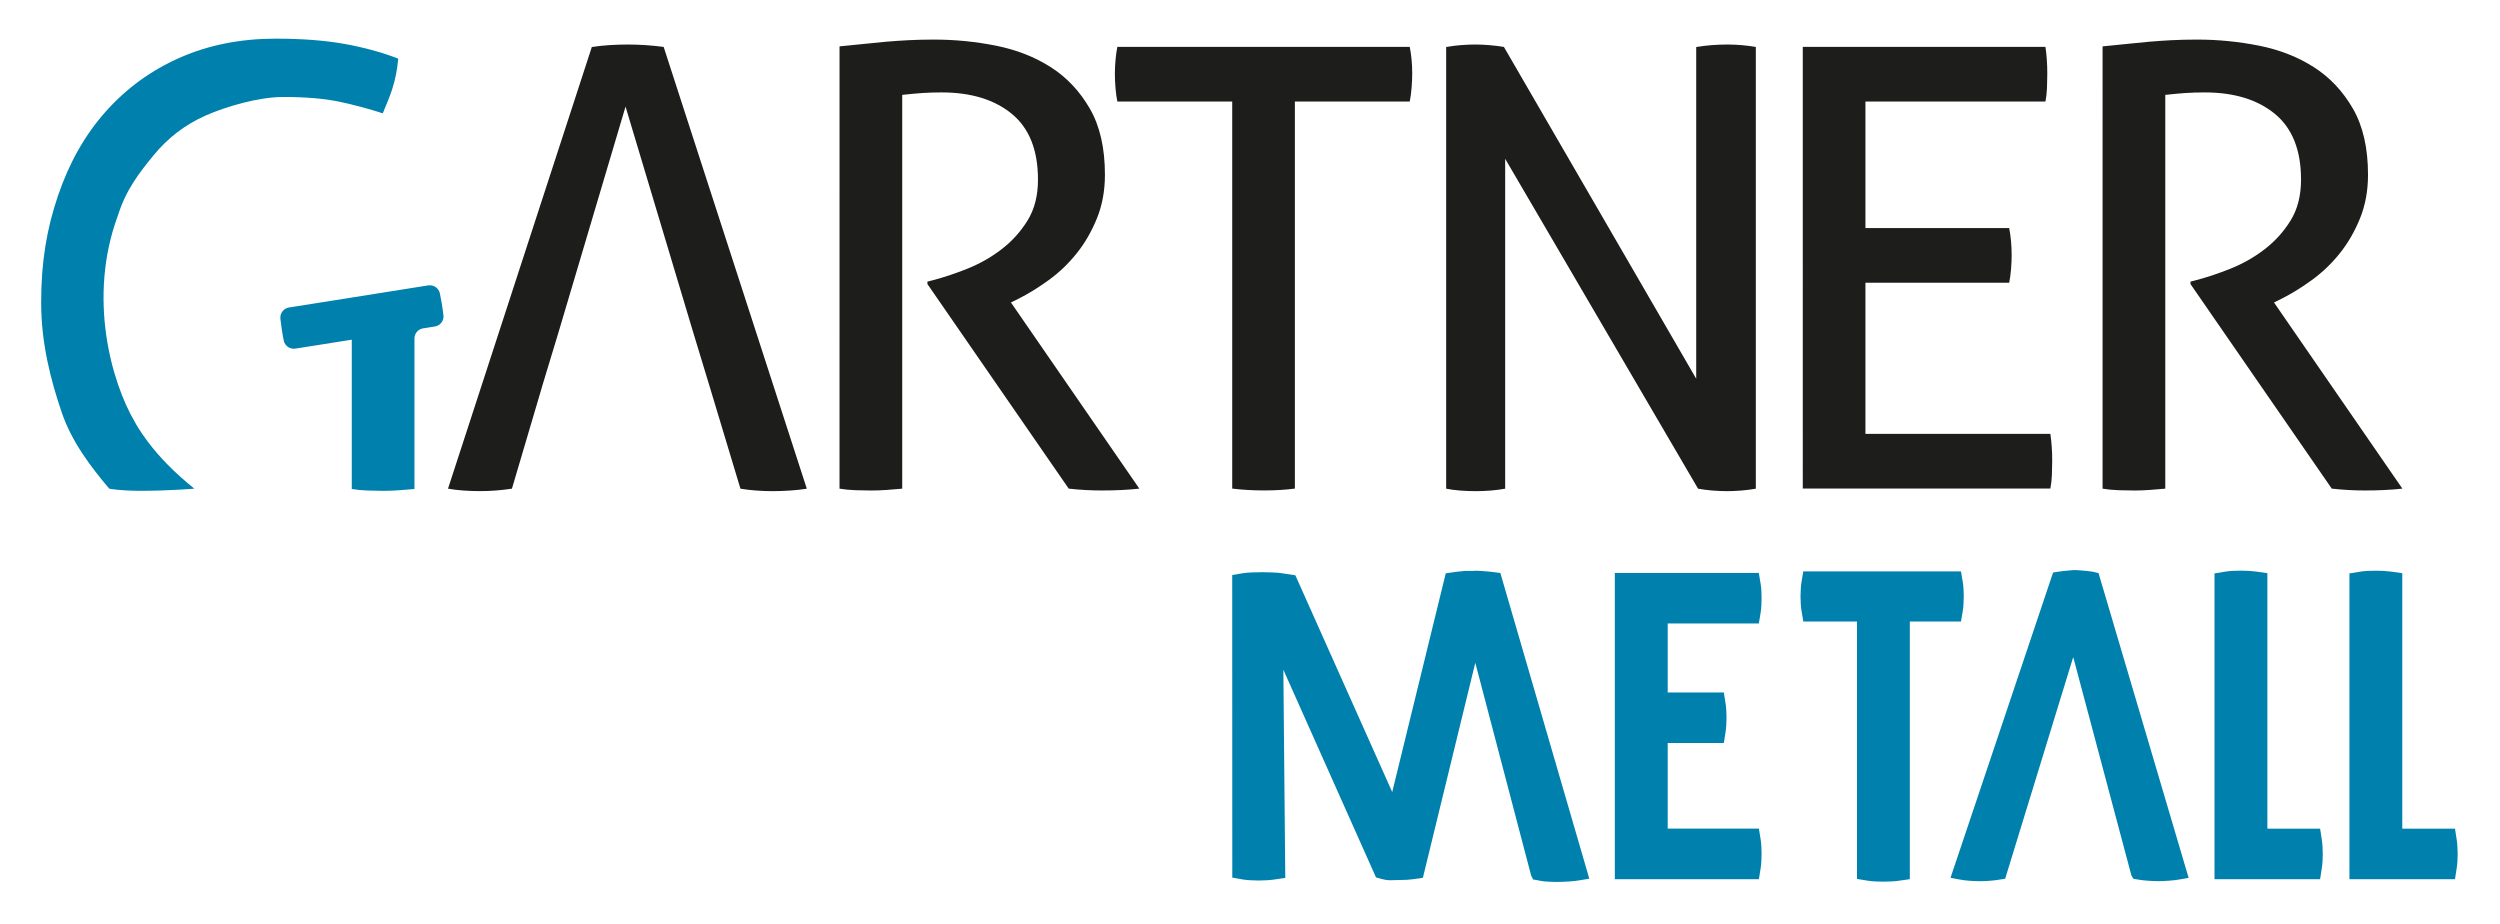
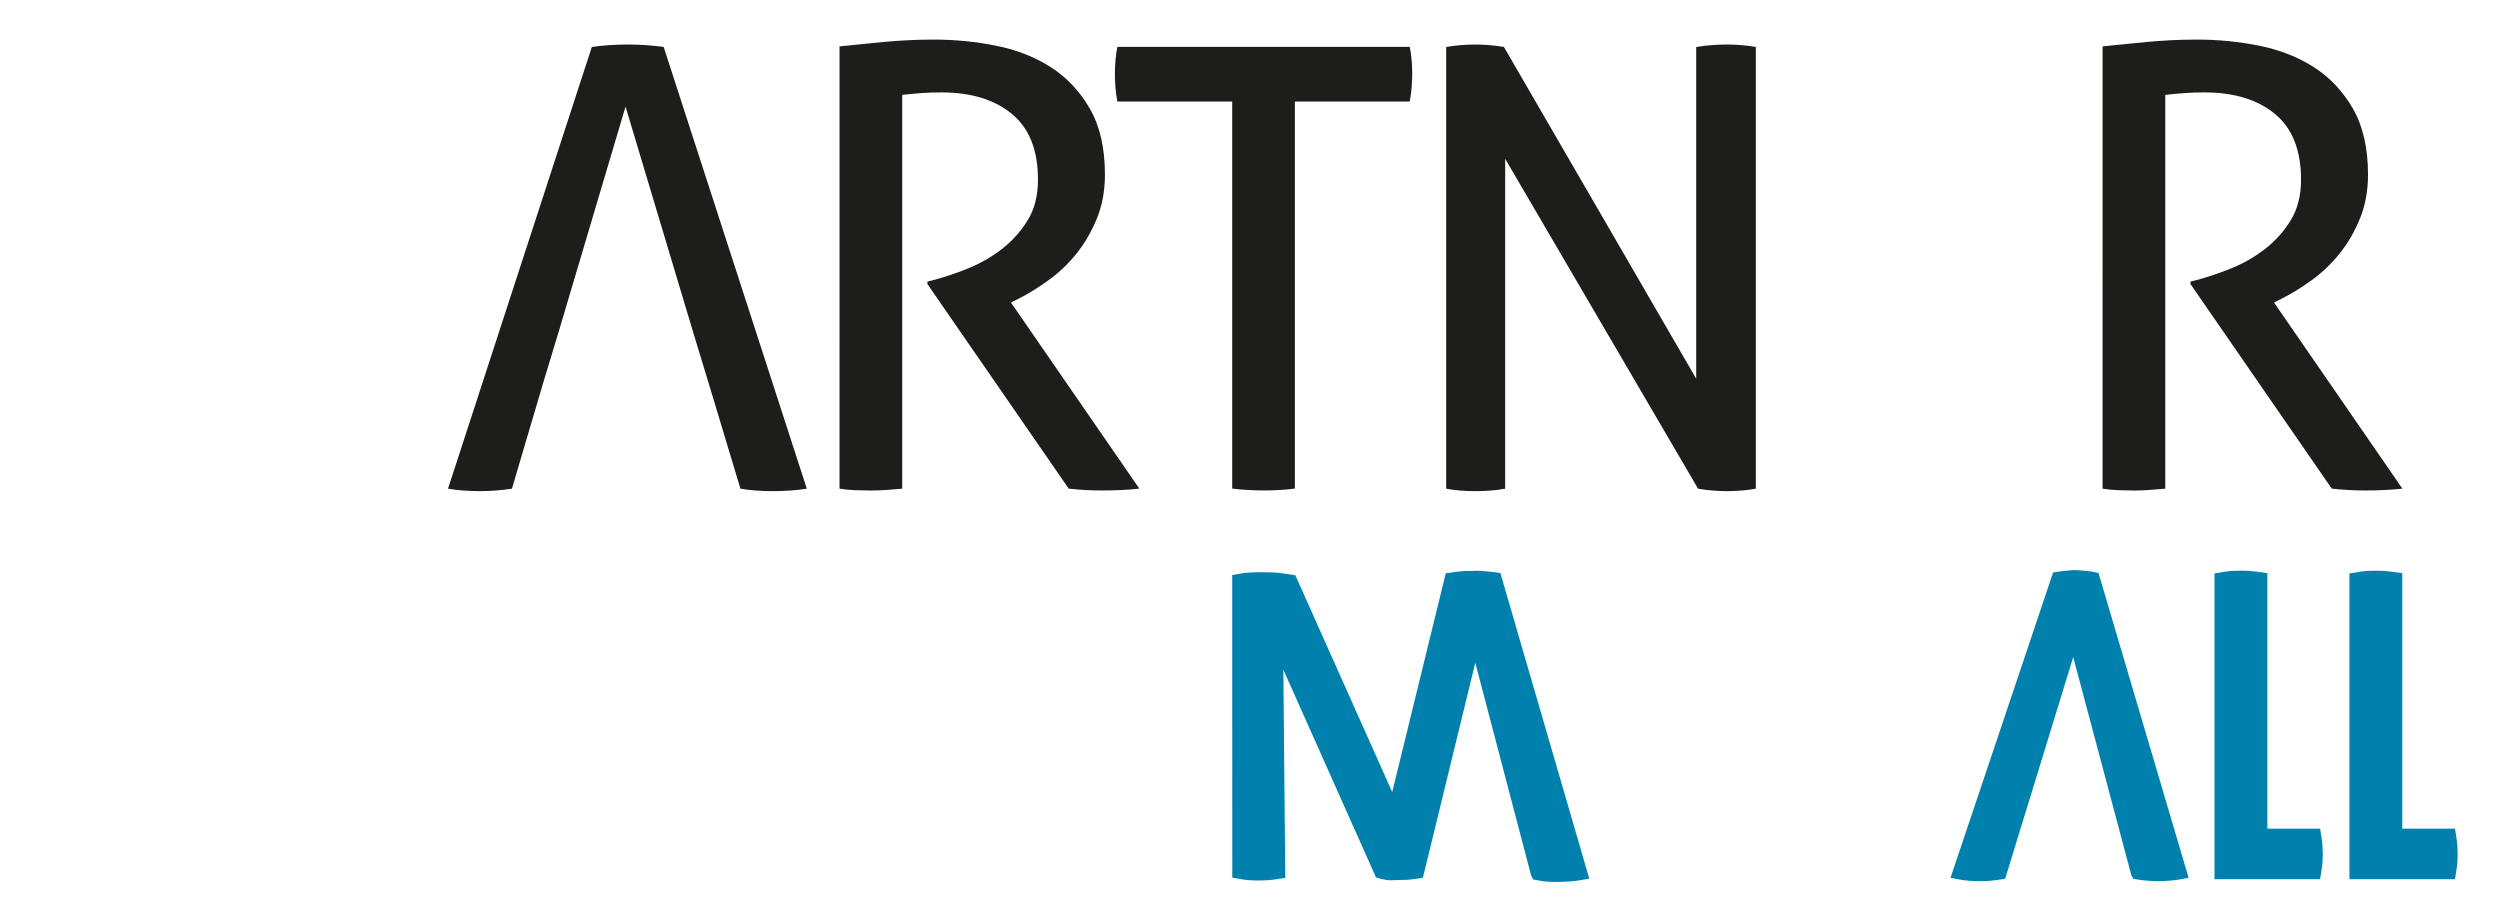
<svg xmlns="http://www.w3.org/2000/svg" id="Ebene_1" version="1.1" viewBox="0 0 728.89 269.28">
  <defs>
    <style>
      .st0 {
        fill: #1d1d1b;
      }

      .st1 {
        fill: #0081ad;
      }
    </style>
  </defs>
  <path class="st0" d="M158.04,112.74l-8.78,29.73c-1.55.24-3.11.42-4.66.54-1.55.12-3.11.18-4.66.18-1.67,0-3.31-.06-4.93-.18-1.61-.12-3.08-.3-4.39-.54L172.55,13.7c1.55-.24,3.22-.42,5.02-.54,1.79-.12,3.64-.18,5.55-.18,1.67,0,3.4.06,5.19.18,1.79.12,3.52.3,5.19.54l41.73,128.78c-1.43.24-3.05.42-4.84.54-1.79.12-3.52.18-5.19.18-1.55,0-3.14-.06-4.75-.18-1.61-.12-3.13-.3-4.57-.54l-8.96-29.73-4.84-15.94-19.7-65.73-19.52,65.73-4.83,15.94h0Z" />
  <path class="st0" d="M244.78,13.52c2.62-.24,5.01-.48,7.16-.72,2.15-.24,4.27-.45,6.36-.63,2.09-.18,4.27-.33,6.54-.45,2.27-.12,4.77-.18,7.52-.18,6.09,0,12.12.6,18.09,1.79,5.97,1.2,11.28,3.29,15.94,6.27,4.66,2.99,8.45,7.02,11.37,12.09,2.93,5.08,4.39,11.49,4.39,19.25,0,4.66-.78,8.9-2.33,12.72-1.55,3.82-3.52,7.23-5.91,10.21-2.39,2.99-5.1,5.58-8.15,7.79-3.04,2.21-6,4.03-8.86,5.46l-2.15,1.07,37.43,54.27c-3.22.36-6.87.54-10.92.54-3.22,0-6.45-.18-9.67-.54l-41.19-59.64v-.72l1.43-.36c3.22-.83,6.63-1.97,10.21-3.4,3.58-1.43,6.9-3.31,9.94-5.64,3.04-2.33,5.58-5.13,7.61-8.42,2.03-3.28,3.04-7.25,3.04-11.91,0-8.6-2.54-14.98-7.61-19.16-5.08-4.18-11.91-6.27-20.51-6.27-2.03,0-3.91.06-5.64.18-1.73.12-3.67.3-5.82.54v114.81c-1.32.12-2.78.24-4.39.36-1.61.12-3.13.18-4.57.18s-2.99-.03-4.66-.09c-1.67-.06-3.22-.21-4.66-.45V13.52h0Z" />
-   <path class="st0" d="M359.26,29.61h-33.49c-.24-1.19-.42-2.51-.54-3.94-.12-1.43-.18-2.8-.18-4.12s.06-2.66.18-4.03c.12-1.37.3-2.66.54-3.85h85.25c.24,1.2.42,2.45.54,3.76.12,1.32.18,2.63.18,3.94s-.06,2.72-.18,4.21c-.12,1.49-.3,2.84-.54,4.03h-33.49v112.84c-2.75.36-5.73.54-8.96.54s-6.45-.18-9.31-.54V29.61h0Z" />
+   <path class="st0" d="M359.26,29.61h-33.49c-.24-1.19-.42-2.51-.54-3.94-.12-1.43-.18-2.8-.18-4.12s.06-2.66.18-4.03c.12-1.37.3-2.66.54-3.85h85.25c.24,1.2.42,2.45.54,3.76.12,1.32.18,2.63.18,3.94s-.06,2.72-.18,4.21c-.12,1.49-.3,2.84-.54,4.03h-33.49v112.84c-2.75.36-5.73.54-8.96.54s-6.45-.18-9.31-.54h0Z" />
  <path class="st0" d="M421.64,13.7c1.31-.24,2.71-.42,4.21-.54,1.49-.12,2.89-.18,4.21-.18s2.71.06,4.21.18c1.49.12,2.89.3,4.21.54l56.06,96.72V13.7c1.43-.24,2.92-.42,4.48-.54,1.55-.12,3.1-.18,4.66-.18,1.31,0,2.69.06,4.12.18,1.43.12,2.8.3,4.12.54v128.78c-1.32.24-2.72.42-4.21.54-1.5.12-2.9.18-4.21.18s-2.72-.06-4.21-.18c-1.49-.12-2.9-.3-4.21-.54l-56.24-96.18v96.18c-1.32.24-2.72.42-4.21.54-1.49.12-2.95.18-4.39.18-1.55,0-3.08-.06-4.57-.18-1.49-.12-2.84-.3-4.03-.54V13.7h0Z" />
-   <path class="st0" d="M525.61,13.66h70.75c.36,2.39.54,5.01.54,7.88,0,1.32-.03,2.69-.09,4.12-.06,1.43-.21,2.75-.45,3.94h-52.48v36.9h41.91c.24,1.2.42,2.48.54,3.85.12,1.37.18,2.72.18,4.03s-.06,2.69-.18,4.12c-.12,1.43-.3,2.75-.54,3.94h-41.91v44.06h53.91c.36,2.39.54,5.01.54,7.88,0,1.32-.03,2.69-.09,4.12-.06,1.43-.21,2.75-.45,3.94h-72.18V13.66h0Z" />
  <path class="st0" d="M613.04,13.52c2.62-.24,5.02-.48,7.16-.72,2.15-.24,4.27-.45,6.36-.63,2.09-.18,4.27-.33,6.54-.45,2.27-.12,4.77-.18,7.52-.18,6.09,0,12.12.6,18.09,1.79,5.97,1.2,11.28,3.29,15.94,6.27,4.66,2.99,8.45,7.02,11.37,12.09,2.92,5.08,4.39,11.49,4.39,19.25,0,4.66-.78,8.9-2.33,12.72-1.55,3.82-3.52,7.23-5.91,10.21-2.39,2.99-5.1,5.58-8.15,7.79-3.04,2.21-6,4.03-8.87,5.46l-2.15,1.07,37.43,54.27c-3.22.36-6.87.54-10.92.54-3.22,0-6.45-.18-9.67-.54l-41.19-59.64v-.72l1.43-.36c3.22-.83,6.63-1.97,10.21-3.4,3.58-1.43,6.89-3.31,9.94-5.64,3.04-2.33,5.58-5.13,7.61-8.42,2.03-3.28,3.04-7.25,3.04-11.91,0-8.6-2.54-14.98-7.61-19.16-5.08-4.18-11.91-6.27-20.51-6.27-2.03,0-3.91.06-5.64.18-1.73.12-3.67.3-5.82.54v114.81c-1.31.12-2.78.24-4.39.36-1.61.12-3.14.18-4.57.18s-2.99-.03-4.66-.09c-1.67-.06-3.22-.21-4.66-.45V13.52h0Z" />
-   <path class="st1" d="M129.28,91.92c-.26-2.41-.68-4.7-1.03-6.38-.33-1.56-1.82-2.57-3.4-2.33l-6.75,1.07-15.54,2.47-18.3,2.9c-1.57.25-2.68,1.68-2.51,3.26.19,1.73.5,4.06.98,6.4.32,1.56,1.83,2.58,3.4,2.33l16.43-2.6v43.53c1.43.24,2.98.39,4.66.45,1.67.06,3.22.09,4.66.09s2.96-.06,4.57-.18c1.61-.12,3.07-.24,4.39-.36v-43.95c.04-1.43,1.07-2.65,2.5-2.88l3.45-.55c1.57-.25,2.69-1.69,2.51-3.27h0ZM114.37,25.92c.88-2.7,1.46-5.64,1.73-8.83-4.63-1.8-9.8-3.22-15.51-4.26-5.72-1.04-12.45-1.56-20.21-1.56-10.21,0-19.49,1.84-27.86,5.51-8.37,3.67-15.58,8.9-21.64,15.68-6.06,6.79-10.72,14.99-13.98,24.62-3.27,9.63-4.9,19.22-4.9,31.13s2.78,22.57,5.98,31.99c2.93,8.64,8.58,16.02,13.87,22.27,0,0,2.91.63,9.3.63,8.08,0,15.51-.63,15.51-.63-.01-.01-.02-.02-.04-.03-5.76-4.65-10.18-9.18-13.61-13.77-.52-.68-1.02-1.38-1.5-2.1-.61-.9-1.2-1.81-1.74-2.72-.16-.28-.32-.56-.47-.84-6.81-11.6-13.83-36.27-4.9-60.25,2.31-7.41,6.26-12.47,10.41-17.53,4.15-5.05,9.18-8.9,15.11-11.53,5.92-2.63,15.47-5.43,22.69-5.43,6.67,0,12.21.49,16.64,1.45,4.42.97,8.54,2.08,12.35,3.32,1.22-3.04,1.89-4.43,2.78-7.13h0Z" />
-   <path class="st1" d="M470.81,256.33h42.01l.51-3.2c.1-.65.17-1.36.21-2.18.04-.78.06-1.47.06-2.05,0-.67-.02-1.35-.06-2.14-.06-.77-.12-1.43-.21-1.98l-.51-3.19h-26.59v-24.96h16.36l.51-3.19c.09-.6.16-1.33.21-2.16.04-.8.07-1.49.07-2.08,0-.68-.02-1.38-.07-2.12-.05-.77-.12-1.46-.21-2l-.51-3.19h-16.36v-20.11h26.57l.52-3.14c.11-.61.18-1.35.22-2.2.04-.8.06-1.49.06-2.08,0-.69-.03-1.38-.06-2.09-.04-.77-.11-1.47-.22-2.06l-.53-3.16h-41.98v89.27h0Z" />
  <path class="st1" d="M446.98,256.41l1.93.35c.55.11.89.19,1.62.24,2.52.18,4.34.17,6.89,0,1.21-.07,2.37-.2,3.44-.39l2.51-.43-25.93-89.11-1.18-.17c-1.18-.17-2.39-.29-3.61-.37l-.64-.05c-1.55-.11-1.66-.1-2.7-.02h-2.16c-1.5.09-3.32.35-4.53.54l-1.1.16-15.61,63.77-28.24-63.2-4.17-.63c-.56-.09-1.36-.15-2.68-.21-2.03-.08-3.6-.08-5.78,0-1.17.05-2.05.13-2.63.23l-3.15.53.02,88.22,3.13.56c.62.1,1.36.17,2.2.22,1.55.1,3.13.1,4.71,0,.8-.05,1.51-.11,2.15-.21l3.26-.48-.56-60.69,27.01,60.54,1.61.46c.86.24,1.73.37,2.59.37l4.8-.12c1.04-.08,2.14-.21,3.64-.43l1.03-.16,15.28-62.69,16.28,62.02.58,1.15h0Z" />
-   <path class="st1" d="M541.4,256.25l3.19.53c.58.09,1.3.16,2.16.21,1.5.09,3.13.08,4.69,0,.77-.04,1.47-.11,2.13-.2l3.25-.46v-75.11h14.92l.53-3.15c.1-.57.17-1.32.21-2.17.05-.82.07-1.52.07-2.1,0-.7-.02-1.39-.07-2.03-.04-.75-.11-1.42-.21-2.01l-.53-3.16h-45.98l-.53,3.14c-.1.6-.17,1.33-.21,2.12-.05.77-.07,1.45-.07,2.05,0,.69.02,1.38.07,2.08.04.77.11,1.48.22,2.07l.53,3.16h15.65v75.03h0Z" />
  <path class="st1" d="M568.66,255.92l2.52.48c.96.19,1.94.32,2.93.39,2.32.17,4,.17,6.17,0,.97-.07,2.02-.21,3.38-.44l.96-.16,19.84-64.61,16.95,63.62.57,1,1.08.19c.98.18,2,.31,3.01.38,2.26.18,3.93.18,6.36,0,1.13-.07,2.19-.2,3.16-.38l2.52-.44-26.27-88.86-1.65-.4c-1.22-.18-2.31-.31-3.33-.37l-.73-.05c-1.19-.09-1.19-.09-2.03-.02l-.91.08c-1.18.08-2.29.22-3.6.43l-1,.16-29.9,88.99h0Z" />
  <path class="st1" d="M645.65,256.33h30.79l.49-3.18c.1-.58.17-1.24.22-2.04.04-.72.07-1.42.07-2.09,0-.59-.02-1.28-.07-2.08-.05-.87-.12-1.59-.21-2.15l-.5-3.19h-15.37v-74.49l-3.24-.46c-.64-.09-1.36-.16-2.18-.21-1.47-.08-3.01-.08-4.67,0-.86.05-1.61.12-2.17.22l-3.16.52v89.15h0Z" />
  <path class="st1" d="M684.98,256.33h30.79l.49-3.18c.1-.57.17-1.25.22-2.02.04-.72.07-1.42.07-2.1,0-.59-.02-1.29-.07-2.08-.05-.87-.12-1.59-.21-2.15l-.5-3.19h-15.37v-74.49l-3.24-.46c-.64-.09-1.35-.16-2.17-.21-1.45-.07-3.03-.08-4.67,0-.86.05-1.59.12-2.17.22l-3.16.52v89.15h0Z" />
</svg>